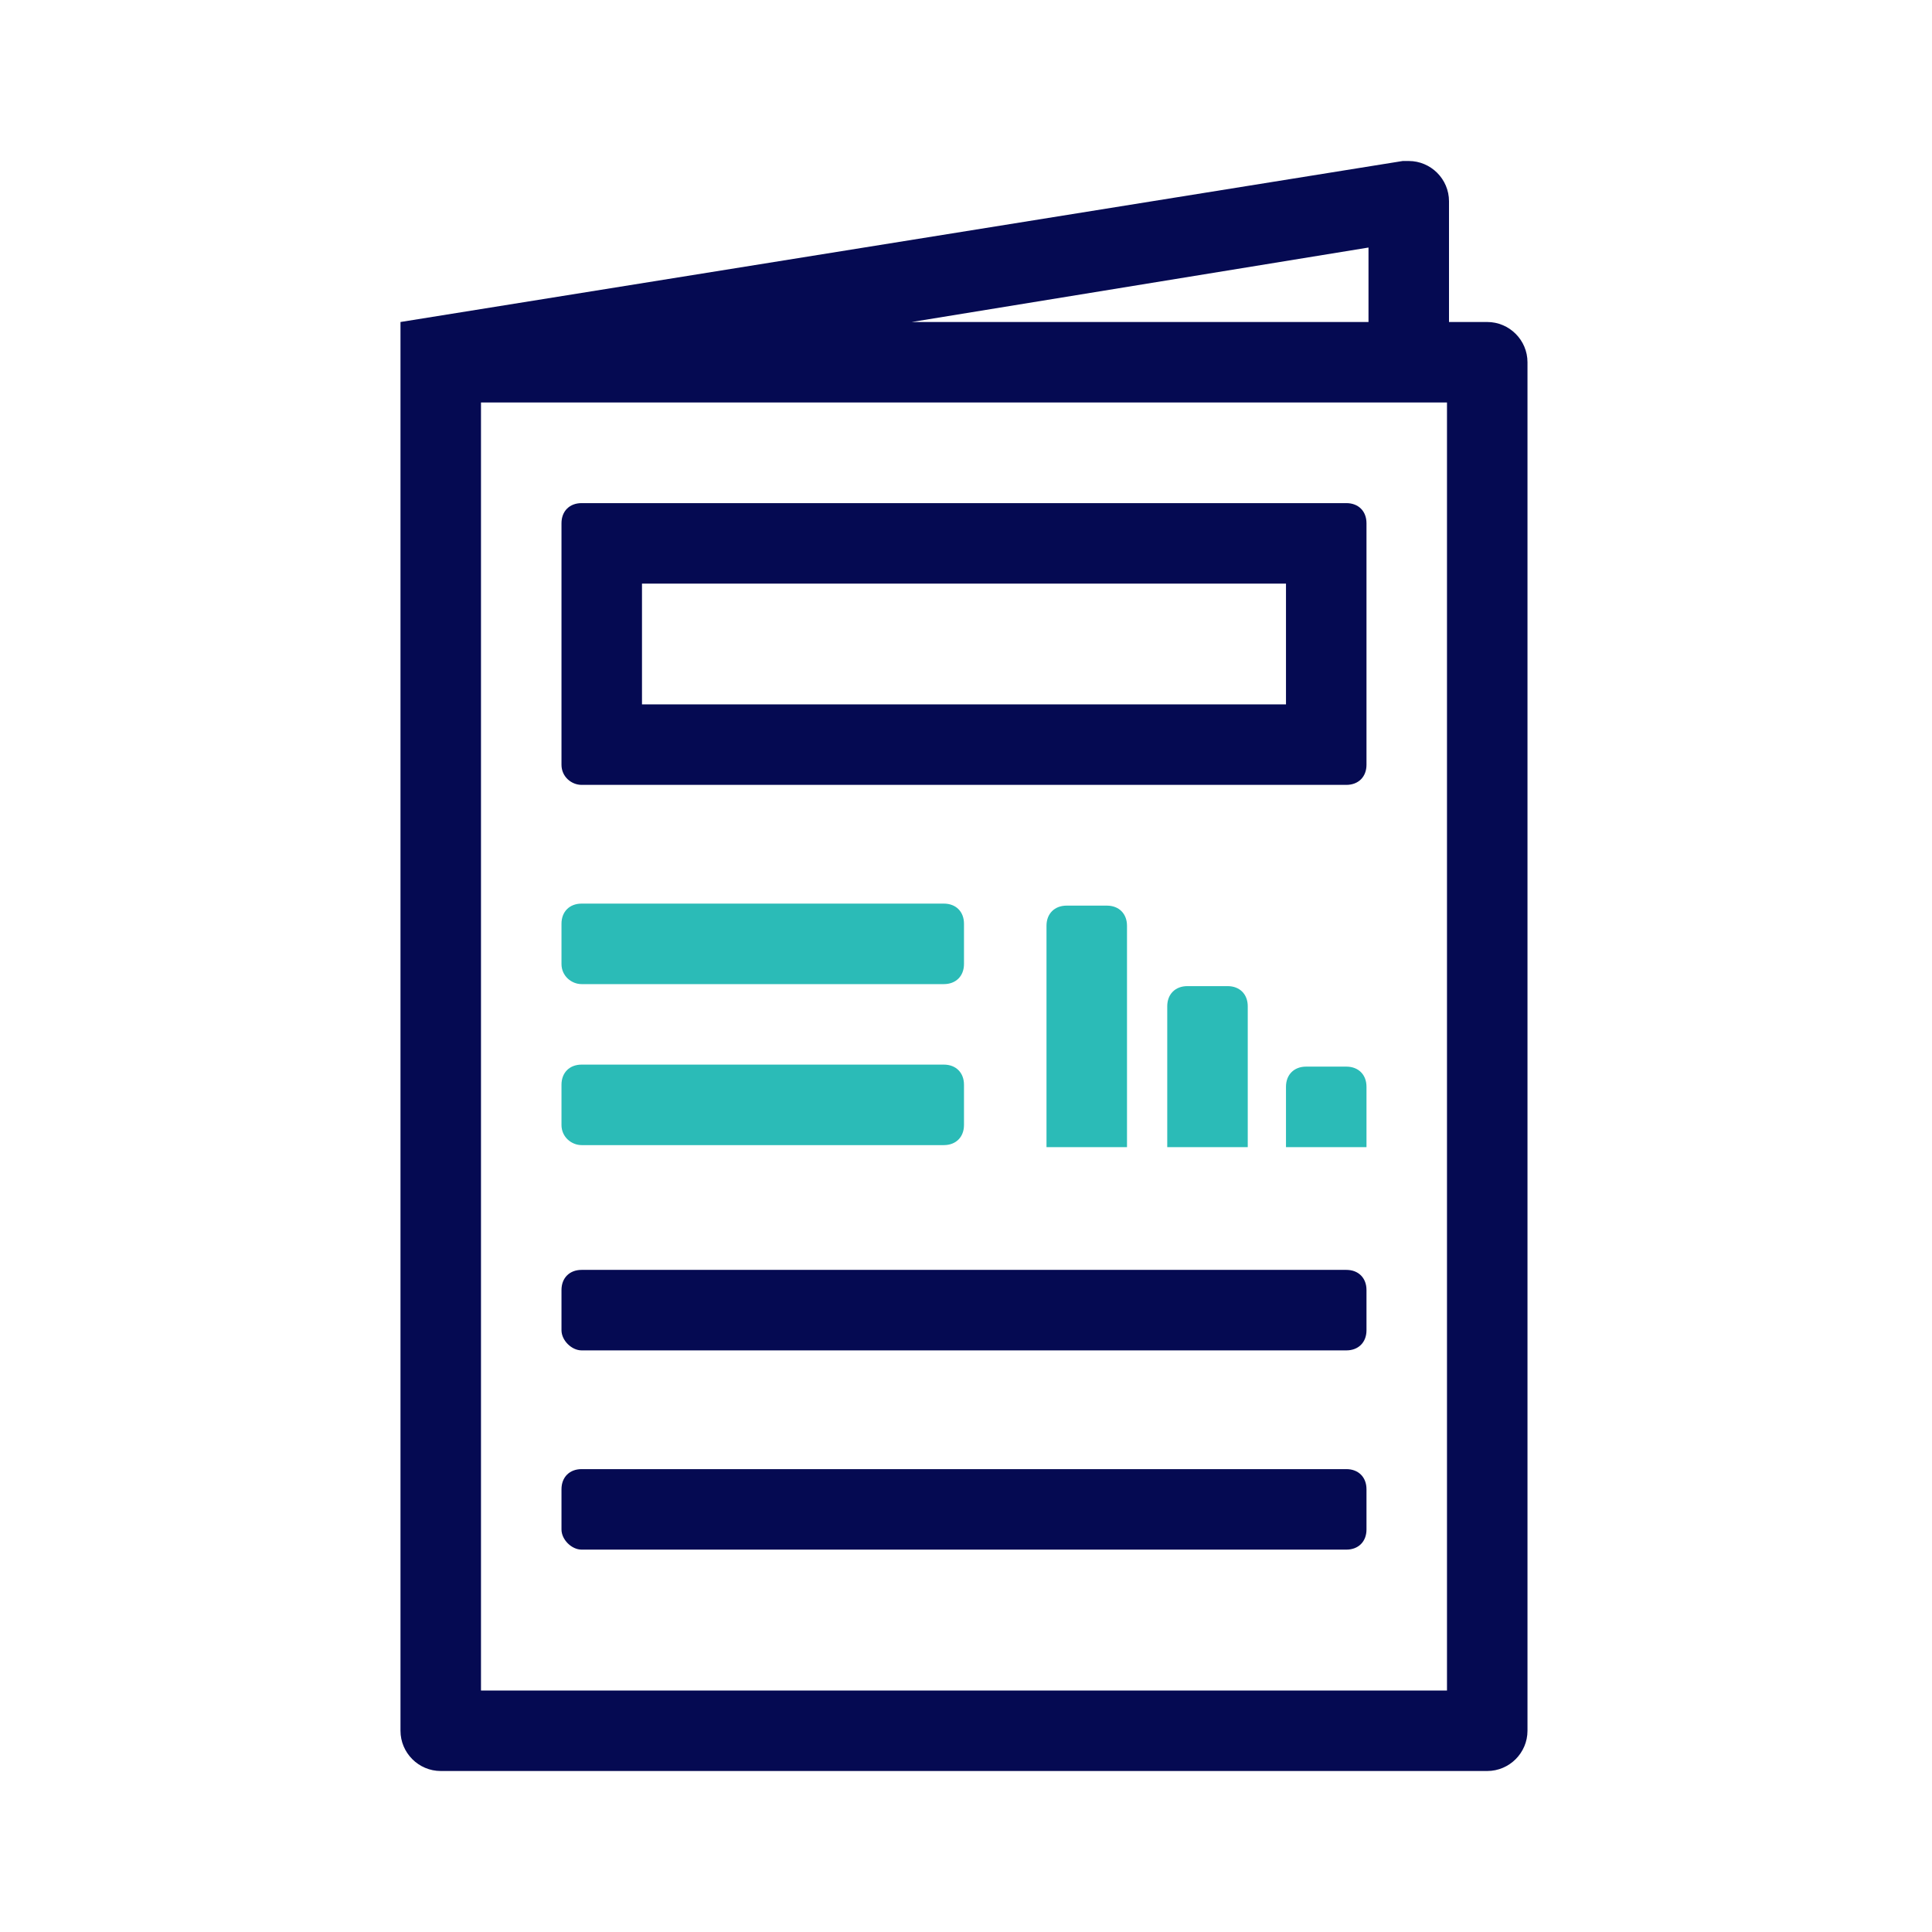
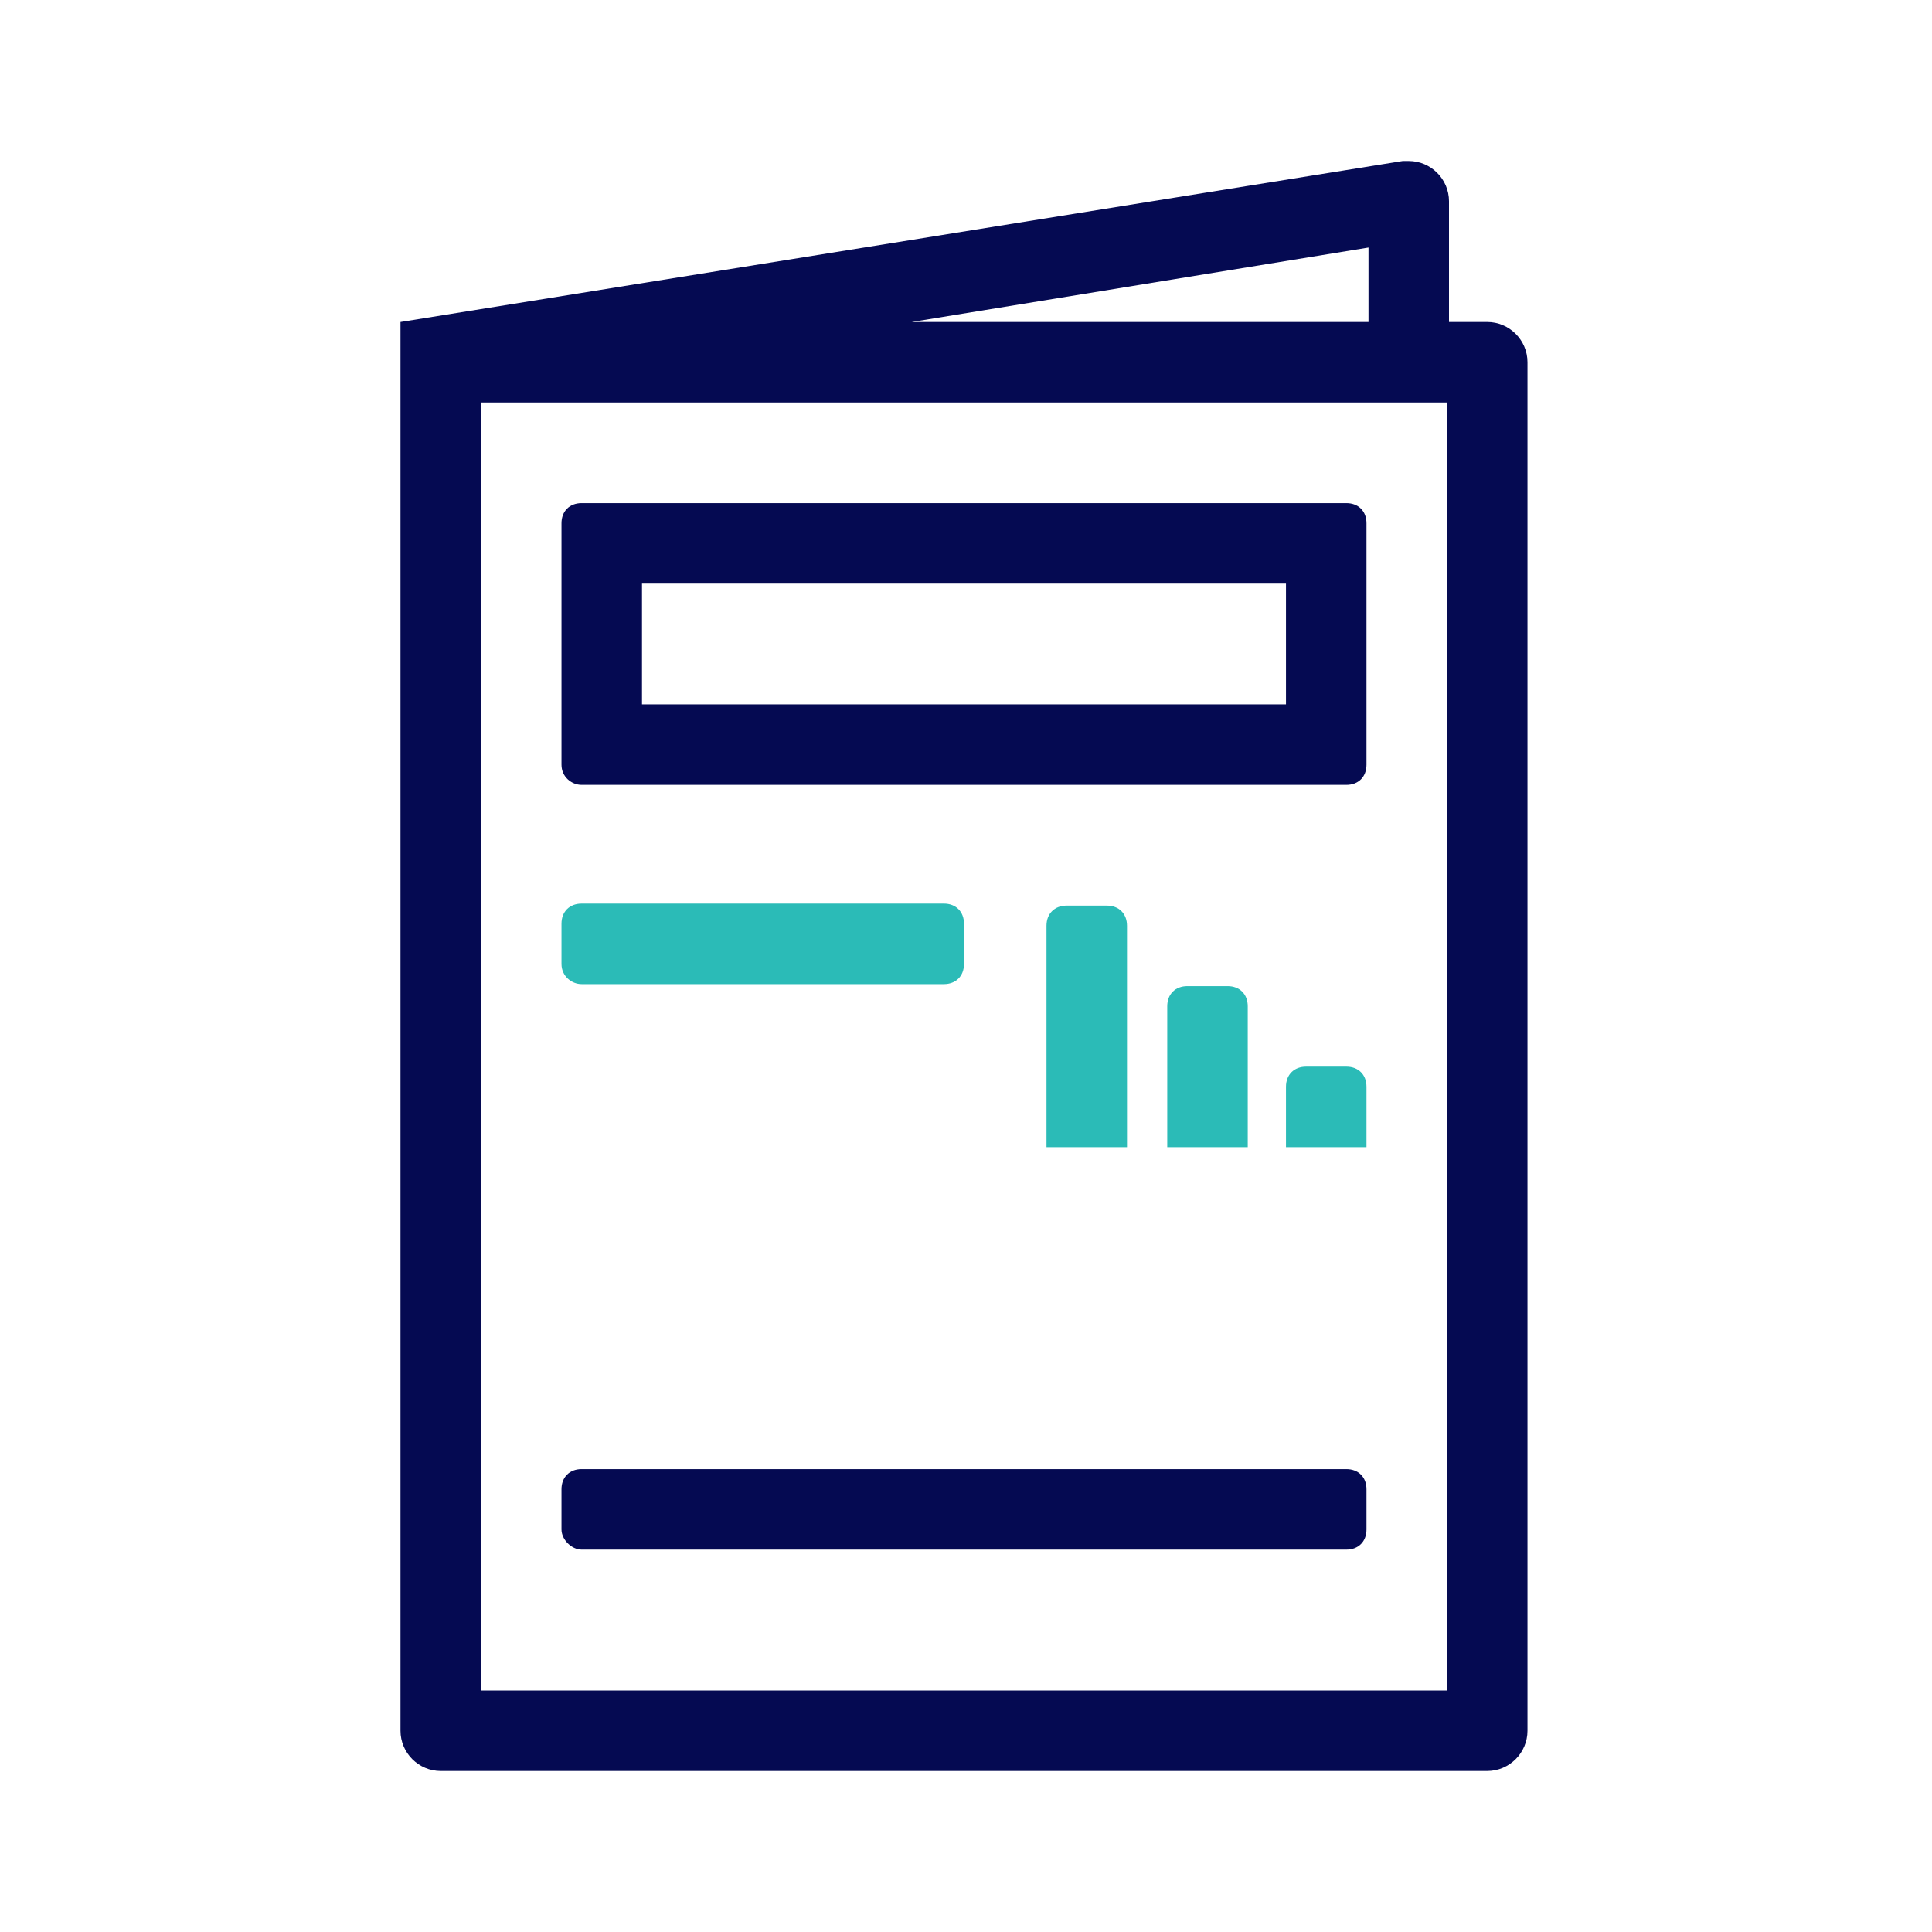
<svg xmlns="http://www.w3.org/2000/svg" version="1.1" id="Layer_1" x="0px" y="0px" viewBox="0 0 96 96" style="enable-background:new 0 0 96 96;" xml:space="preserve">
  <style type="text/css">
	.st0{fill:#2BBBB7;}
	.st1{fill:#050A52;}
</style>
  <g>
    <path class="st0" d="M28.9,48.9h18c0.6,0,1-0.4,1-1v-2c0-0.6-0.4-1-1-1h-18c-0.6,0-1,0.4-1,1v2C27.9,48.5,28.4,48.9,28.9,48.9z" />
-     <path class="st0" d="M28.9,56.9h18c0.6,0,1-0.4,1-1v-2c0-0.6-0.4-1-1-1h-18c-0.6,0-1,0.4-1,1v2C27.9,56.5,28.4,56.9,28.9,56.9z" />
    <path class="st1" d="M28.9,77h38c0.6,0,1-0.4,1-1v-2c0-0.6-0.4-1-1-1h-38c-0.6,0-1,0.4-1,1v2C27.9,76.5,28.4,77,28.9,77z" />
-     <path class="st1" d="M28.9,67.1h38c0.6,0,1-0.4,1-1v-2c0-0.6-0.4-1-1-1h-38c-0.6,0-1,0.4-1,1v2C27.9,66.6,28.4,67.1,28.9,67.1z" />
    <path class="st0" d="M53,45c-0.6,0-1,0.4-1,1v11h4V46c0-0.6-0.4-1-1-1H53z" />
    <path class="st0" d="M59,49c-0.6,0-1,0.4-1,1v7h4v-7c0-0.6-0.4-1-1-1H59z" />
    <path class="st0" d="M66.9,53h-2c-0.6,0-1,0.4-1,1v3h4v-3C67.9,53.4,67.5,53,66.9,53z" />
-     <path class="st1" d="M28.9,39h38c0.6,0,1-0.4,1-1V26c0-0.6-0.4-1-1-1h-38c-0.6,0-1,0.4-1,1v12C27.9,38.6,28.4,39,28.9,39z M31.9,29   h32v6h-32V29z" />
+     <path class="st1" d="M28.9,39h38c0.6,0,1-0.4,1-1V26c0-0.6-0.4-1-1-1h-38c-0.6,0-1,0.4-1,1v12C27.9,38.6,28.4,39,28.9,39M31.9,29   h32v6h-32V29z" />
    <path class="st1" d="M73.9,16H72v-6c0-1.1-0.9-2-2-2c-0.1,0-0.2,0-0.3,0L19.9,16v70c0,1.1,0.9,2,2,2h52c1.1,0,2-0.9,2-2V18   C75.9,16.9,75,16,73.9,16z M68,12.3V16H45.3L68,12.3z M71.9,84h-48V20h0L24,20h47.9V84z" />
  </g>
</svg>